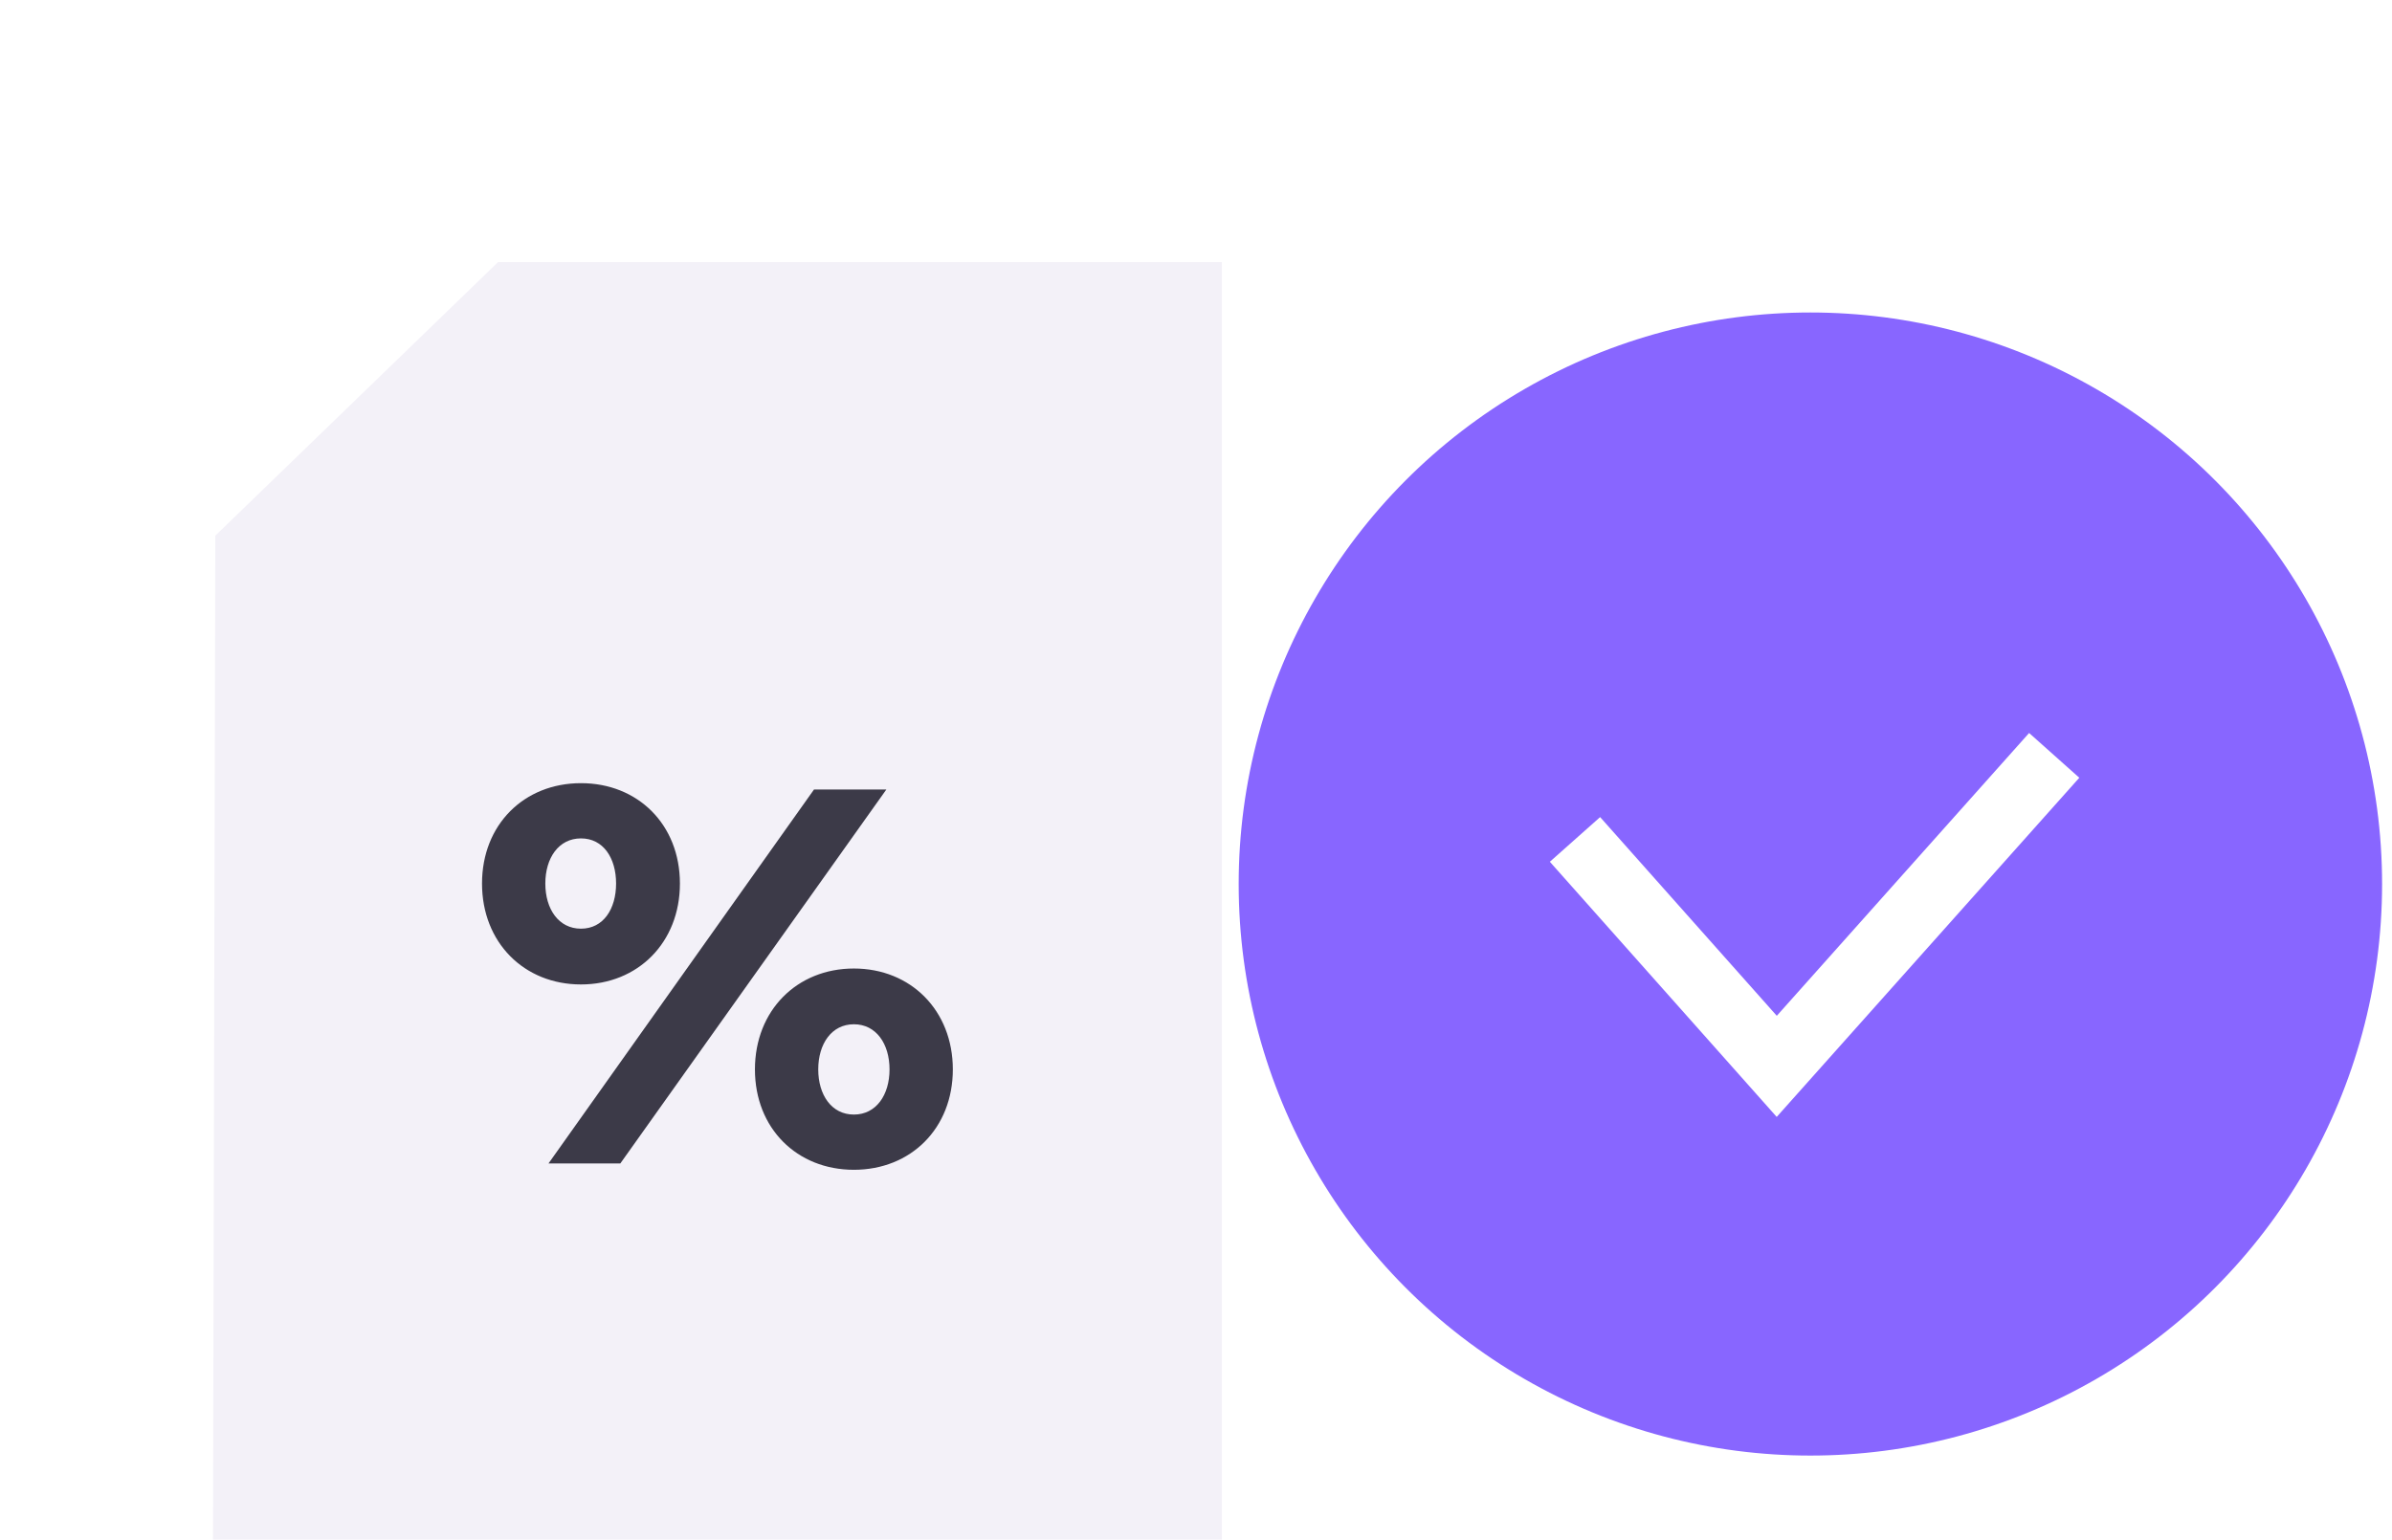
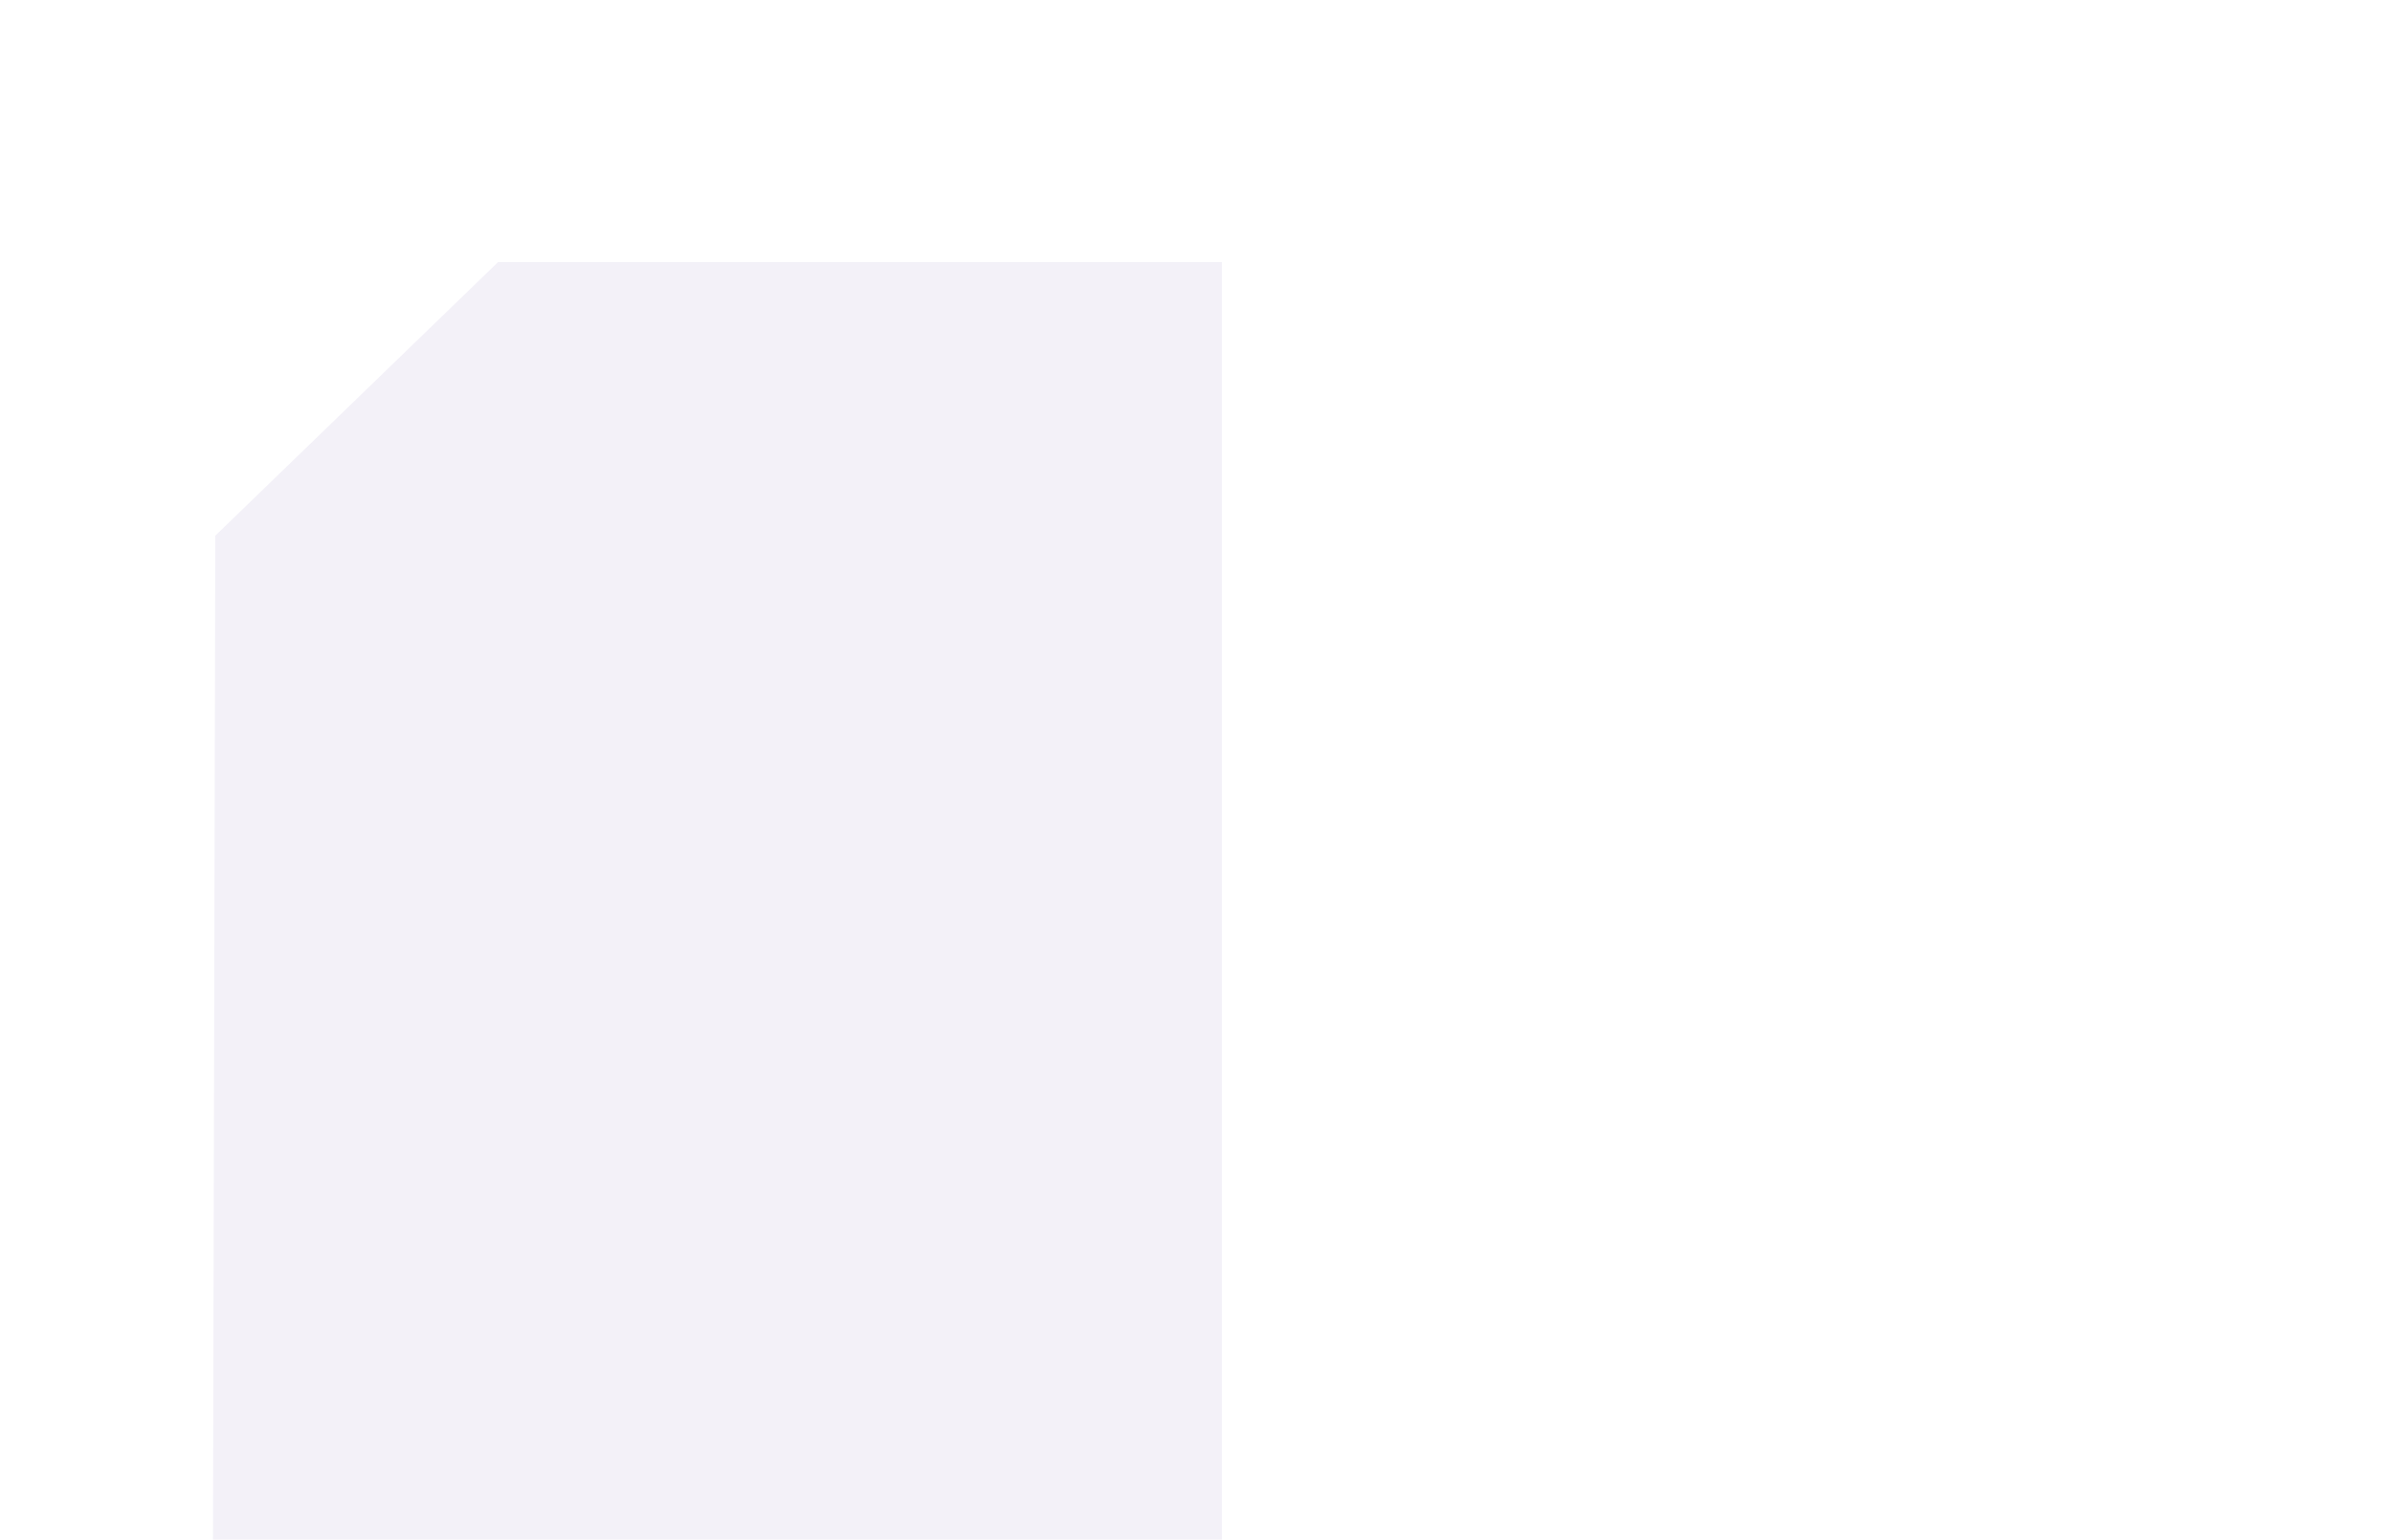
<svg xmlns="http://www.w3.org/2000/svg" width="146" height="94" viewBox="0 0 146 94" fill="none">
-   <rect width="146" height="94" fill="white" />
-   <circle cx="110.5" cy="53.974" r="34.895" fill="#8866FF" />
-   <path d="M125.382 46.119L108.447 65.106L96.132 51.251" stroke="white" stroke-width="4.105" />
  <path d="M13.142 32.705L30.401 16H74.579V94H13L13.142 32.705Z" fill="#F3F1F8" />
-   <path d="M33.48 71.032H37.864L54.099 48.205H49.683L33.48 71.032ZM35.461 51.188C36.825 51.188 37.604 52.388 37.604 53.944C37.604 55.5 36.825 56.7 35.461 56.7C34.097 56.7 33.285 55.5 33.285 53.944C33.285 52.388 34.097 51.188 35.461 51.188ZM29.421 53.944C29.421 57.543 31.986 60.105 35.461 60.105C38.935 60.105 41.5 57.543 41.5 53.944C41.5 50.345 38.935 47.816 35.461 47.816C31.986 47.816 29.421 50.345 29.421 53.944ZM52.118 62.536C53.482 62.536 54.294 63.736 54.294 65.293C54.294 66.849 53.482 68.049 52.118 68.049C50.755 68.049 49.943 66.849 49.943 65.293C49.943 63.736 50.755 62.536 52.118 62.536ZM46.079 65.293C46.079 68.892 48.644 71.421 52.118 71.421C55.593 71.421 58.158 68.892 58.158 65.293C58.158 61.694 55.593 59.132 52.118 59.132C48.644 59.132 46.079 61.694 46.079 65.293Z" fill="#3C3A48" />
</svg>